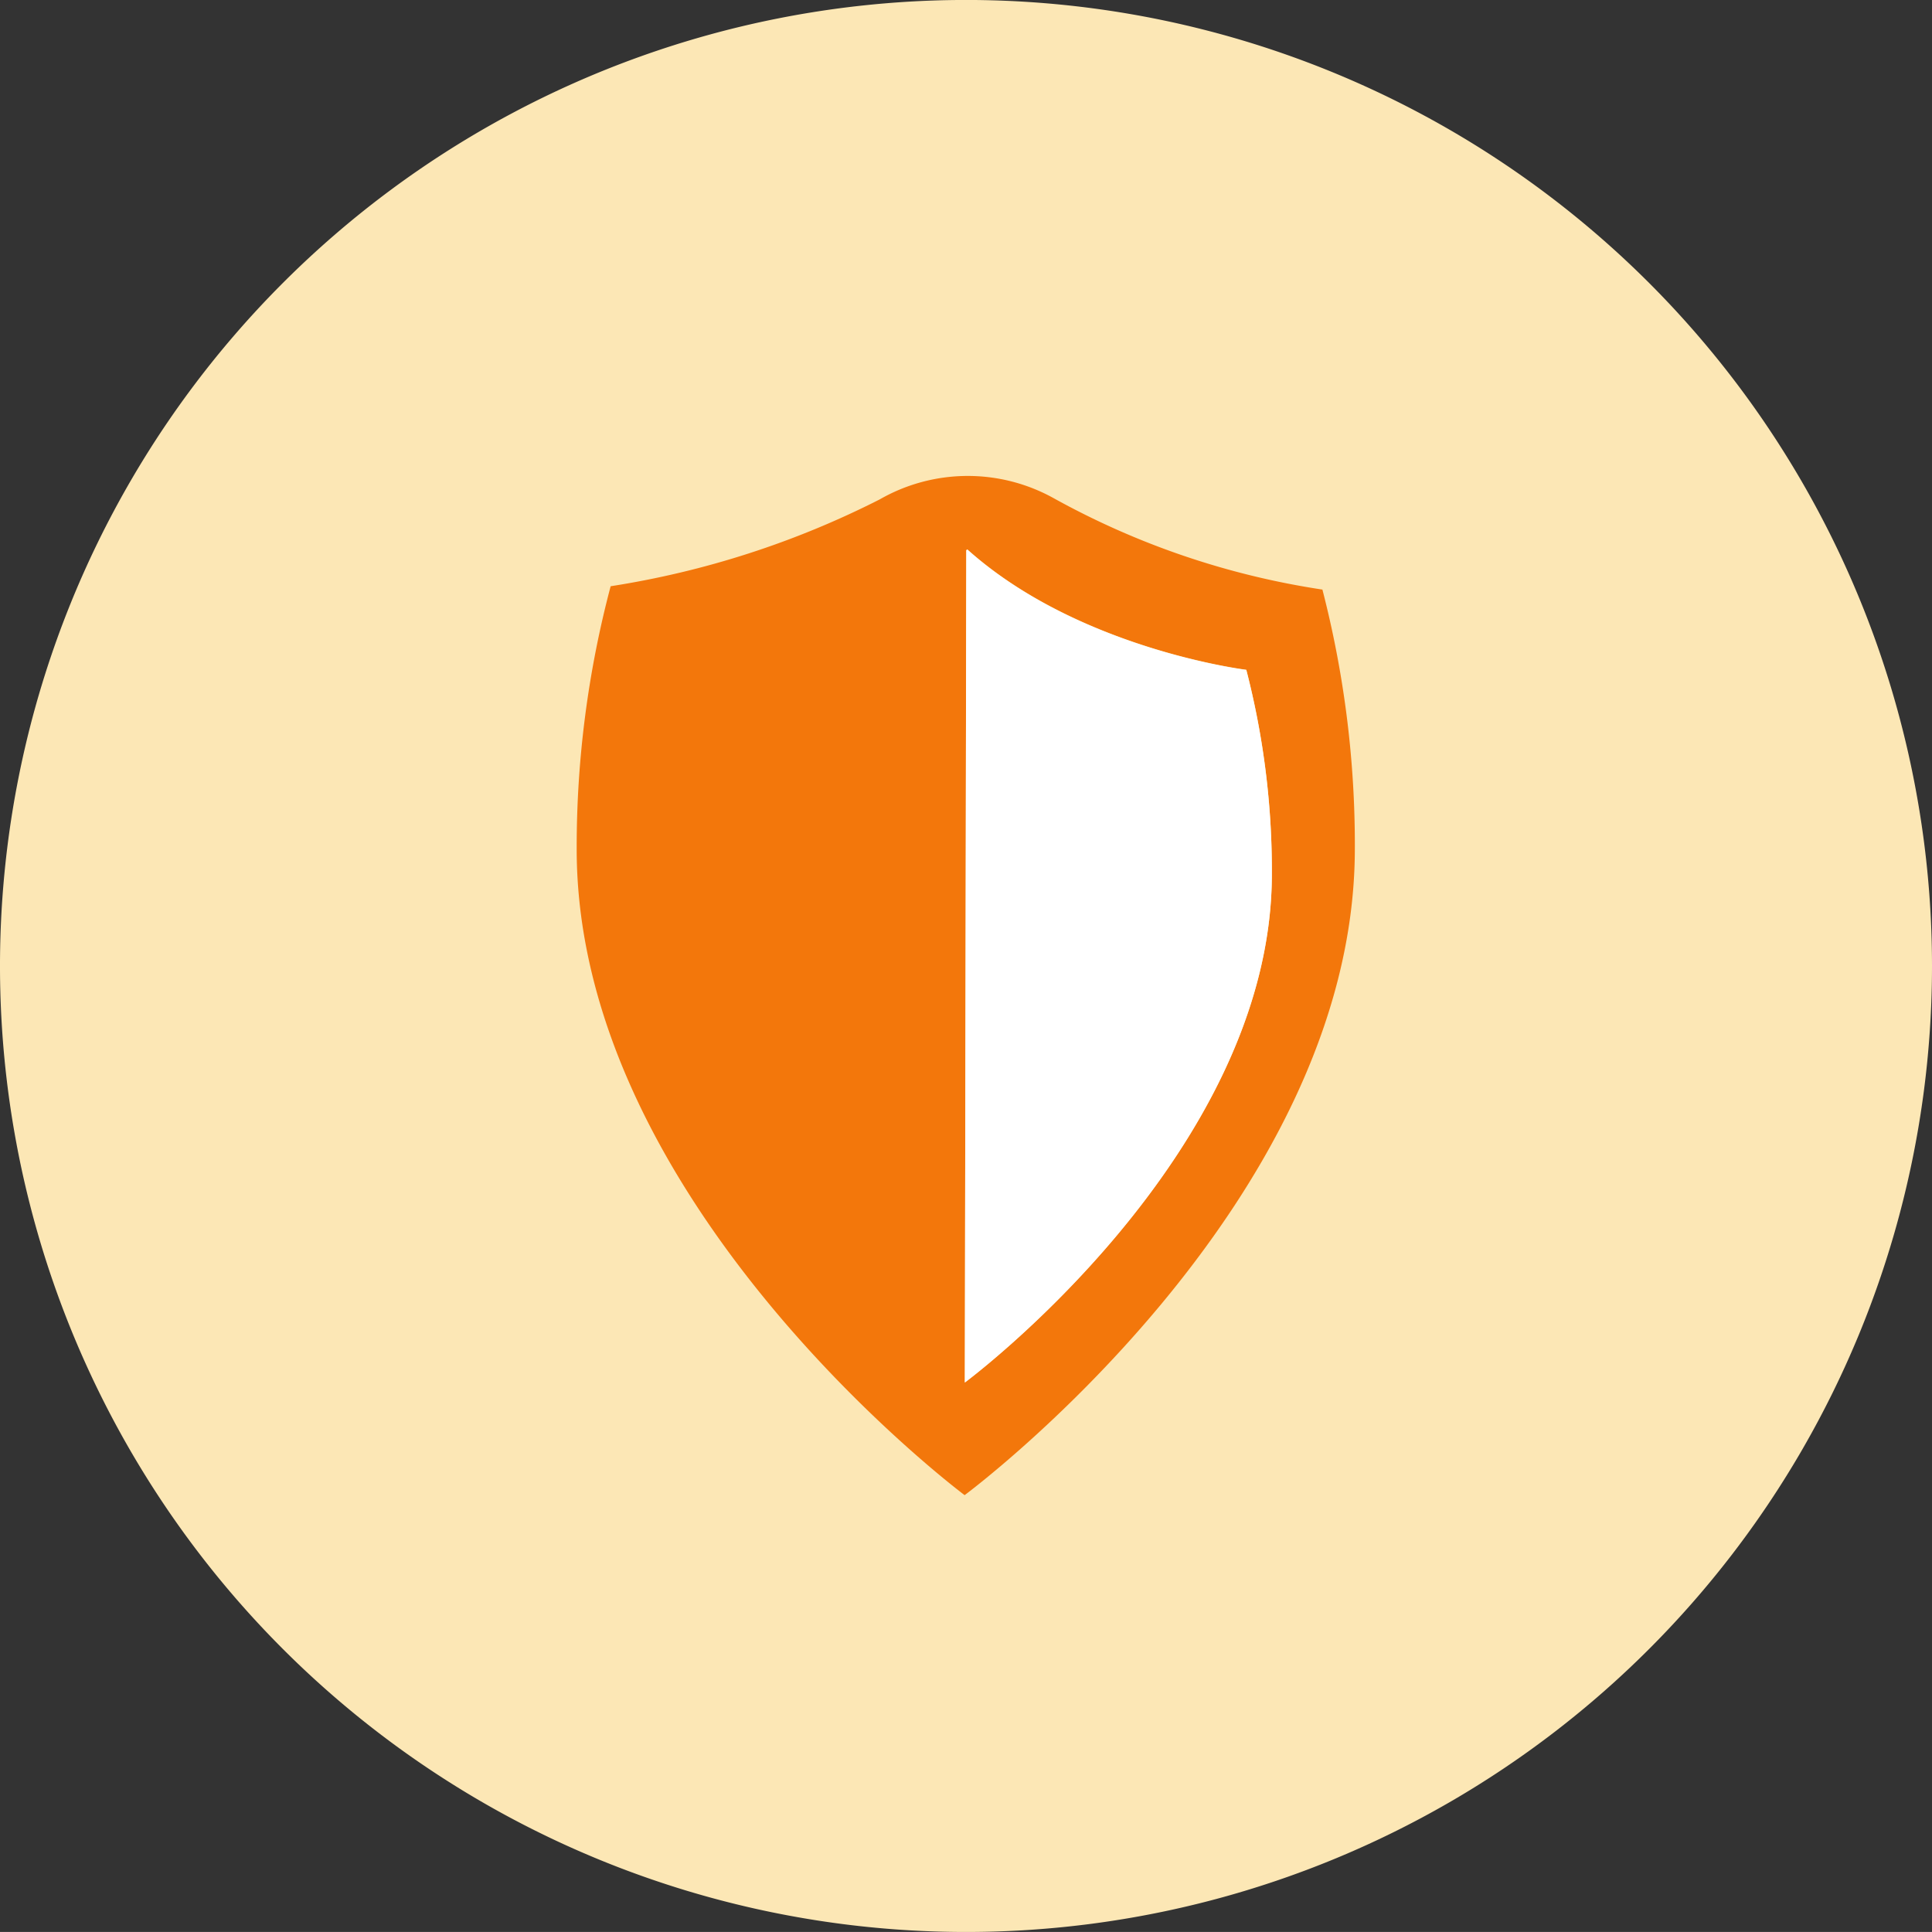
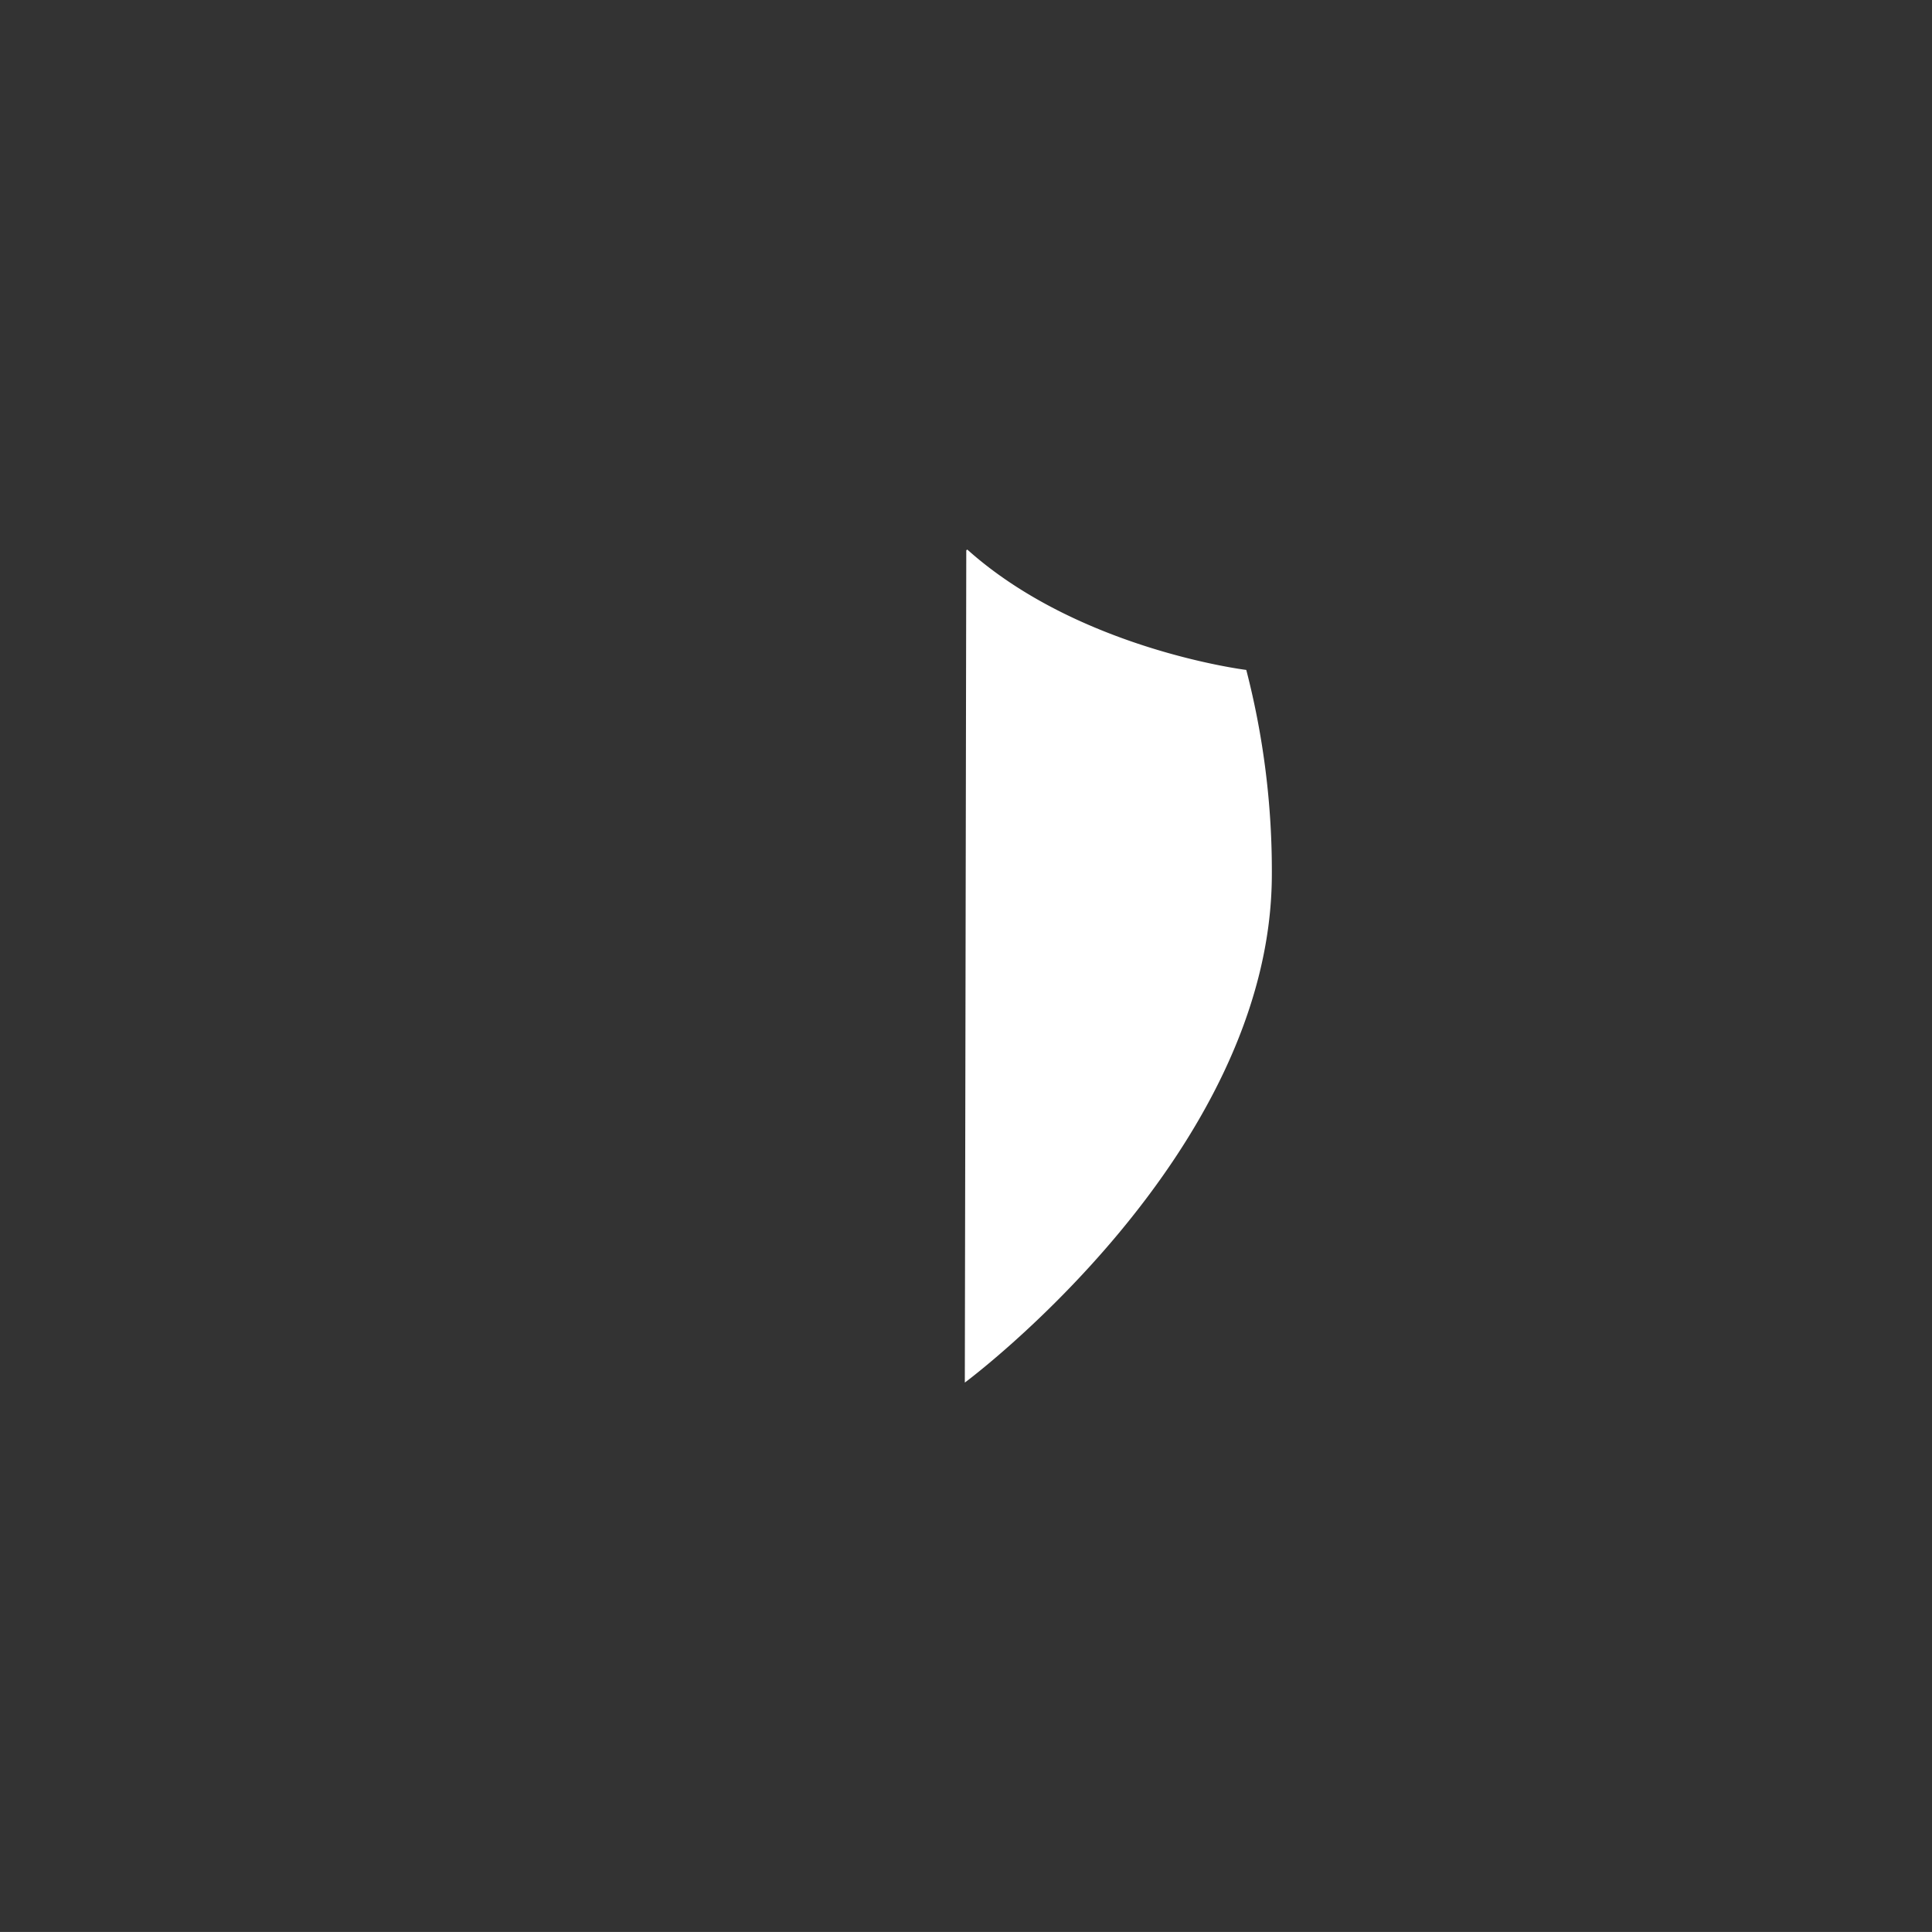
<svg xmlns="http://www.w3.org/2000/svg" width="69" height="68.999" viewBox="0 0 69 68.999">
  <rect x="0" y="0" width="69" height="68.999" fill="#333333" stroke="none" />
  <g id="Gruppe_56" data-name="Gruppe 56" transform="translate(-496.289 -373.686)">
-     <path id="Pfad_11" data-name="Pfad 11" d="M565.289,408.77a34.5,34.5,0,1,0-34.5,34.5,34.5,34.5,0,0,0,34.5-34.5" transform="translate(0 -0.585)" fill="#fce7b5" />
-     <path id="Pfad_12" data-name="Pfad 12" d="M537.494,389.943a28.56,28.56,0,0,1-9.618-3.276,6.323,6.323,0,0,0-6.193.057,32.1,32.1,0,0,1-9.607,3.1,36.309,36.309,0,0,0-1.213,9.361c-.023,12.744,13.855,23.1,13.855,23.1s13.913-10.308,13.936-23.054a36.4,36.4,0,0,0-1.16-9.295m-12.768,28.318.052-29.717c.011-.011.024-.021.035-.031,3.975,3.563,9.965,4.3,9.965,4.3a28.655,28.655,0,0,1,.913,7.313c-.018,10.028-10.965,18.139-10.965,18.139" transform="translate(6.022 4.799)" fill="#f3770b" />
    <path id="Pfad_13" data-name="Pfad 13" d="M524.725,418.261l.052-29.717c.011-.011.024-.021.035-.031,3.975,3.563,9.965,4.3,9.965,4.3a28.655,28.655,0,0,1,.913,7.313c-.018,10.028-10.965,18.139-10.965,18.139" transform="translate(6.022 4.799)" fill="#fff" />
  </g>
</svg>